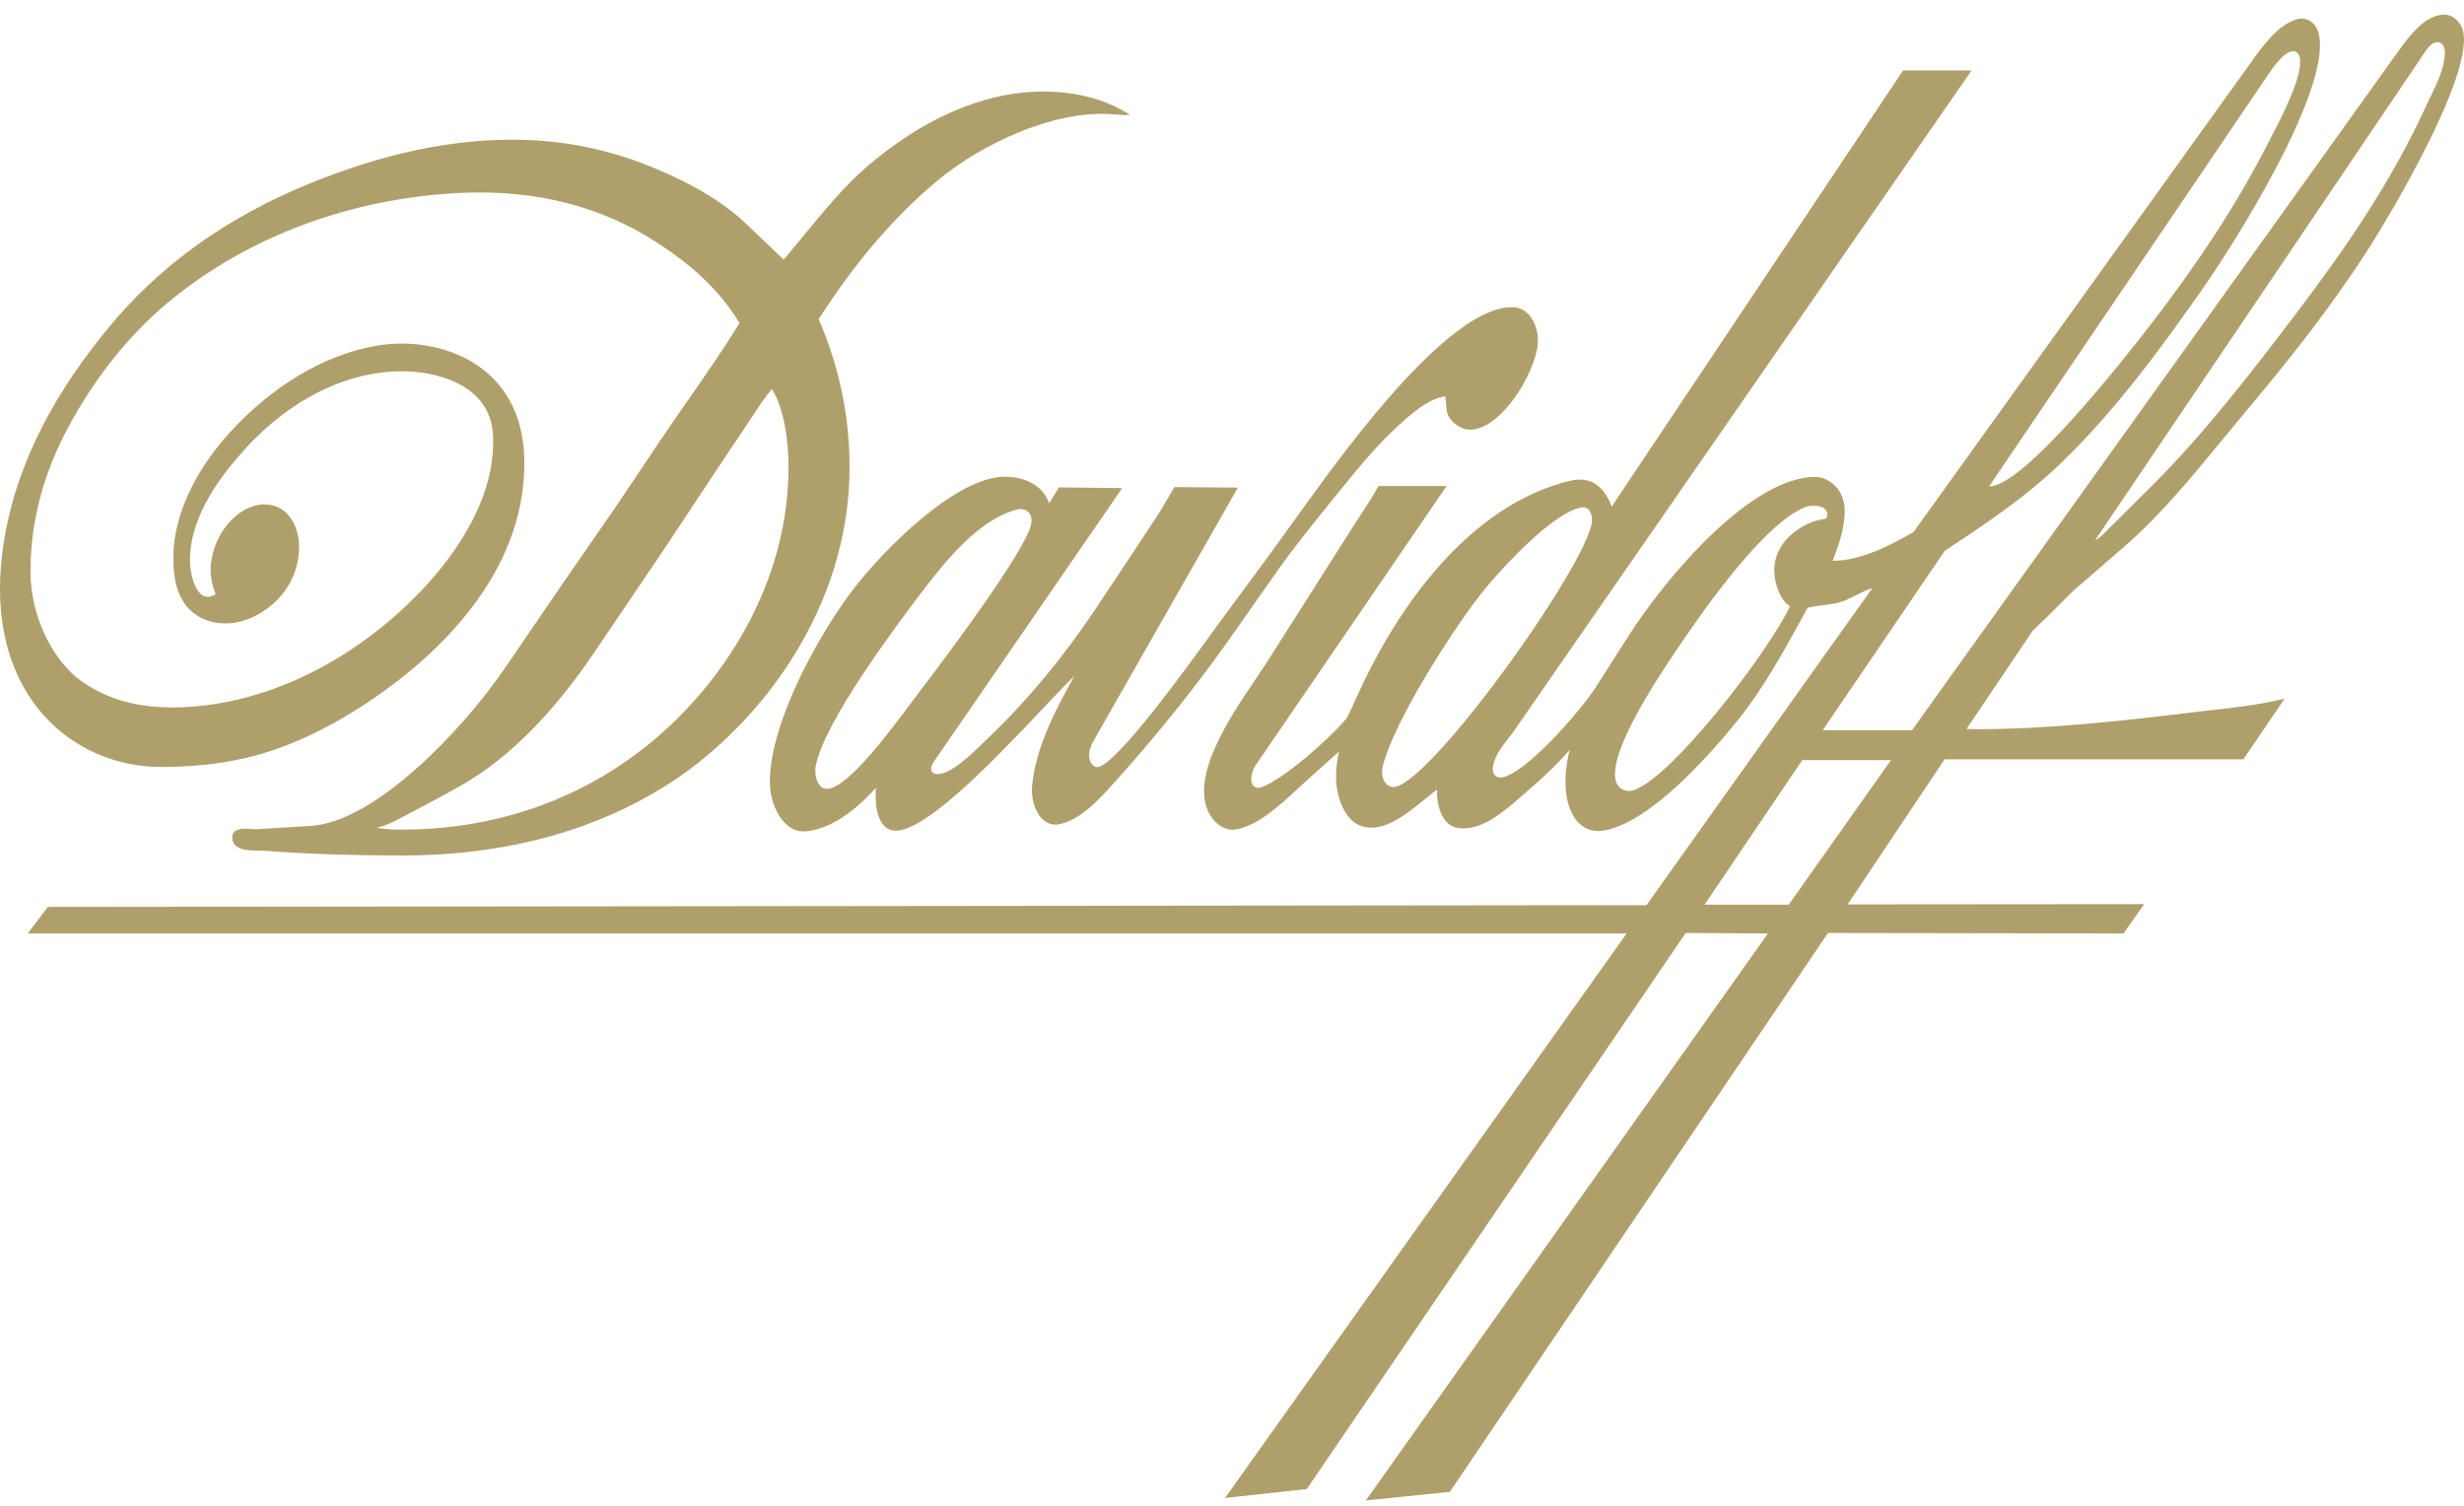
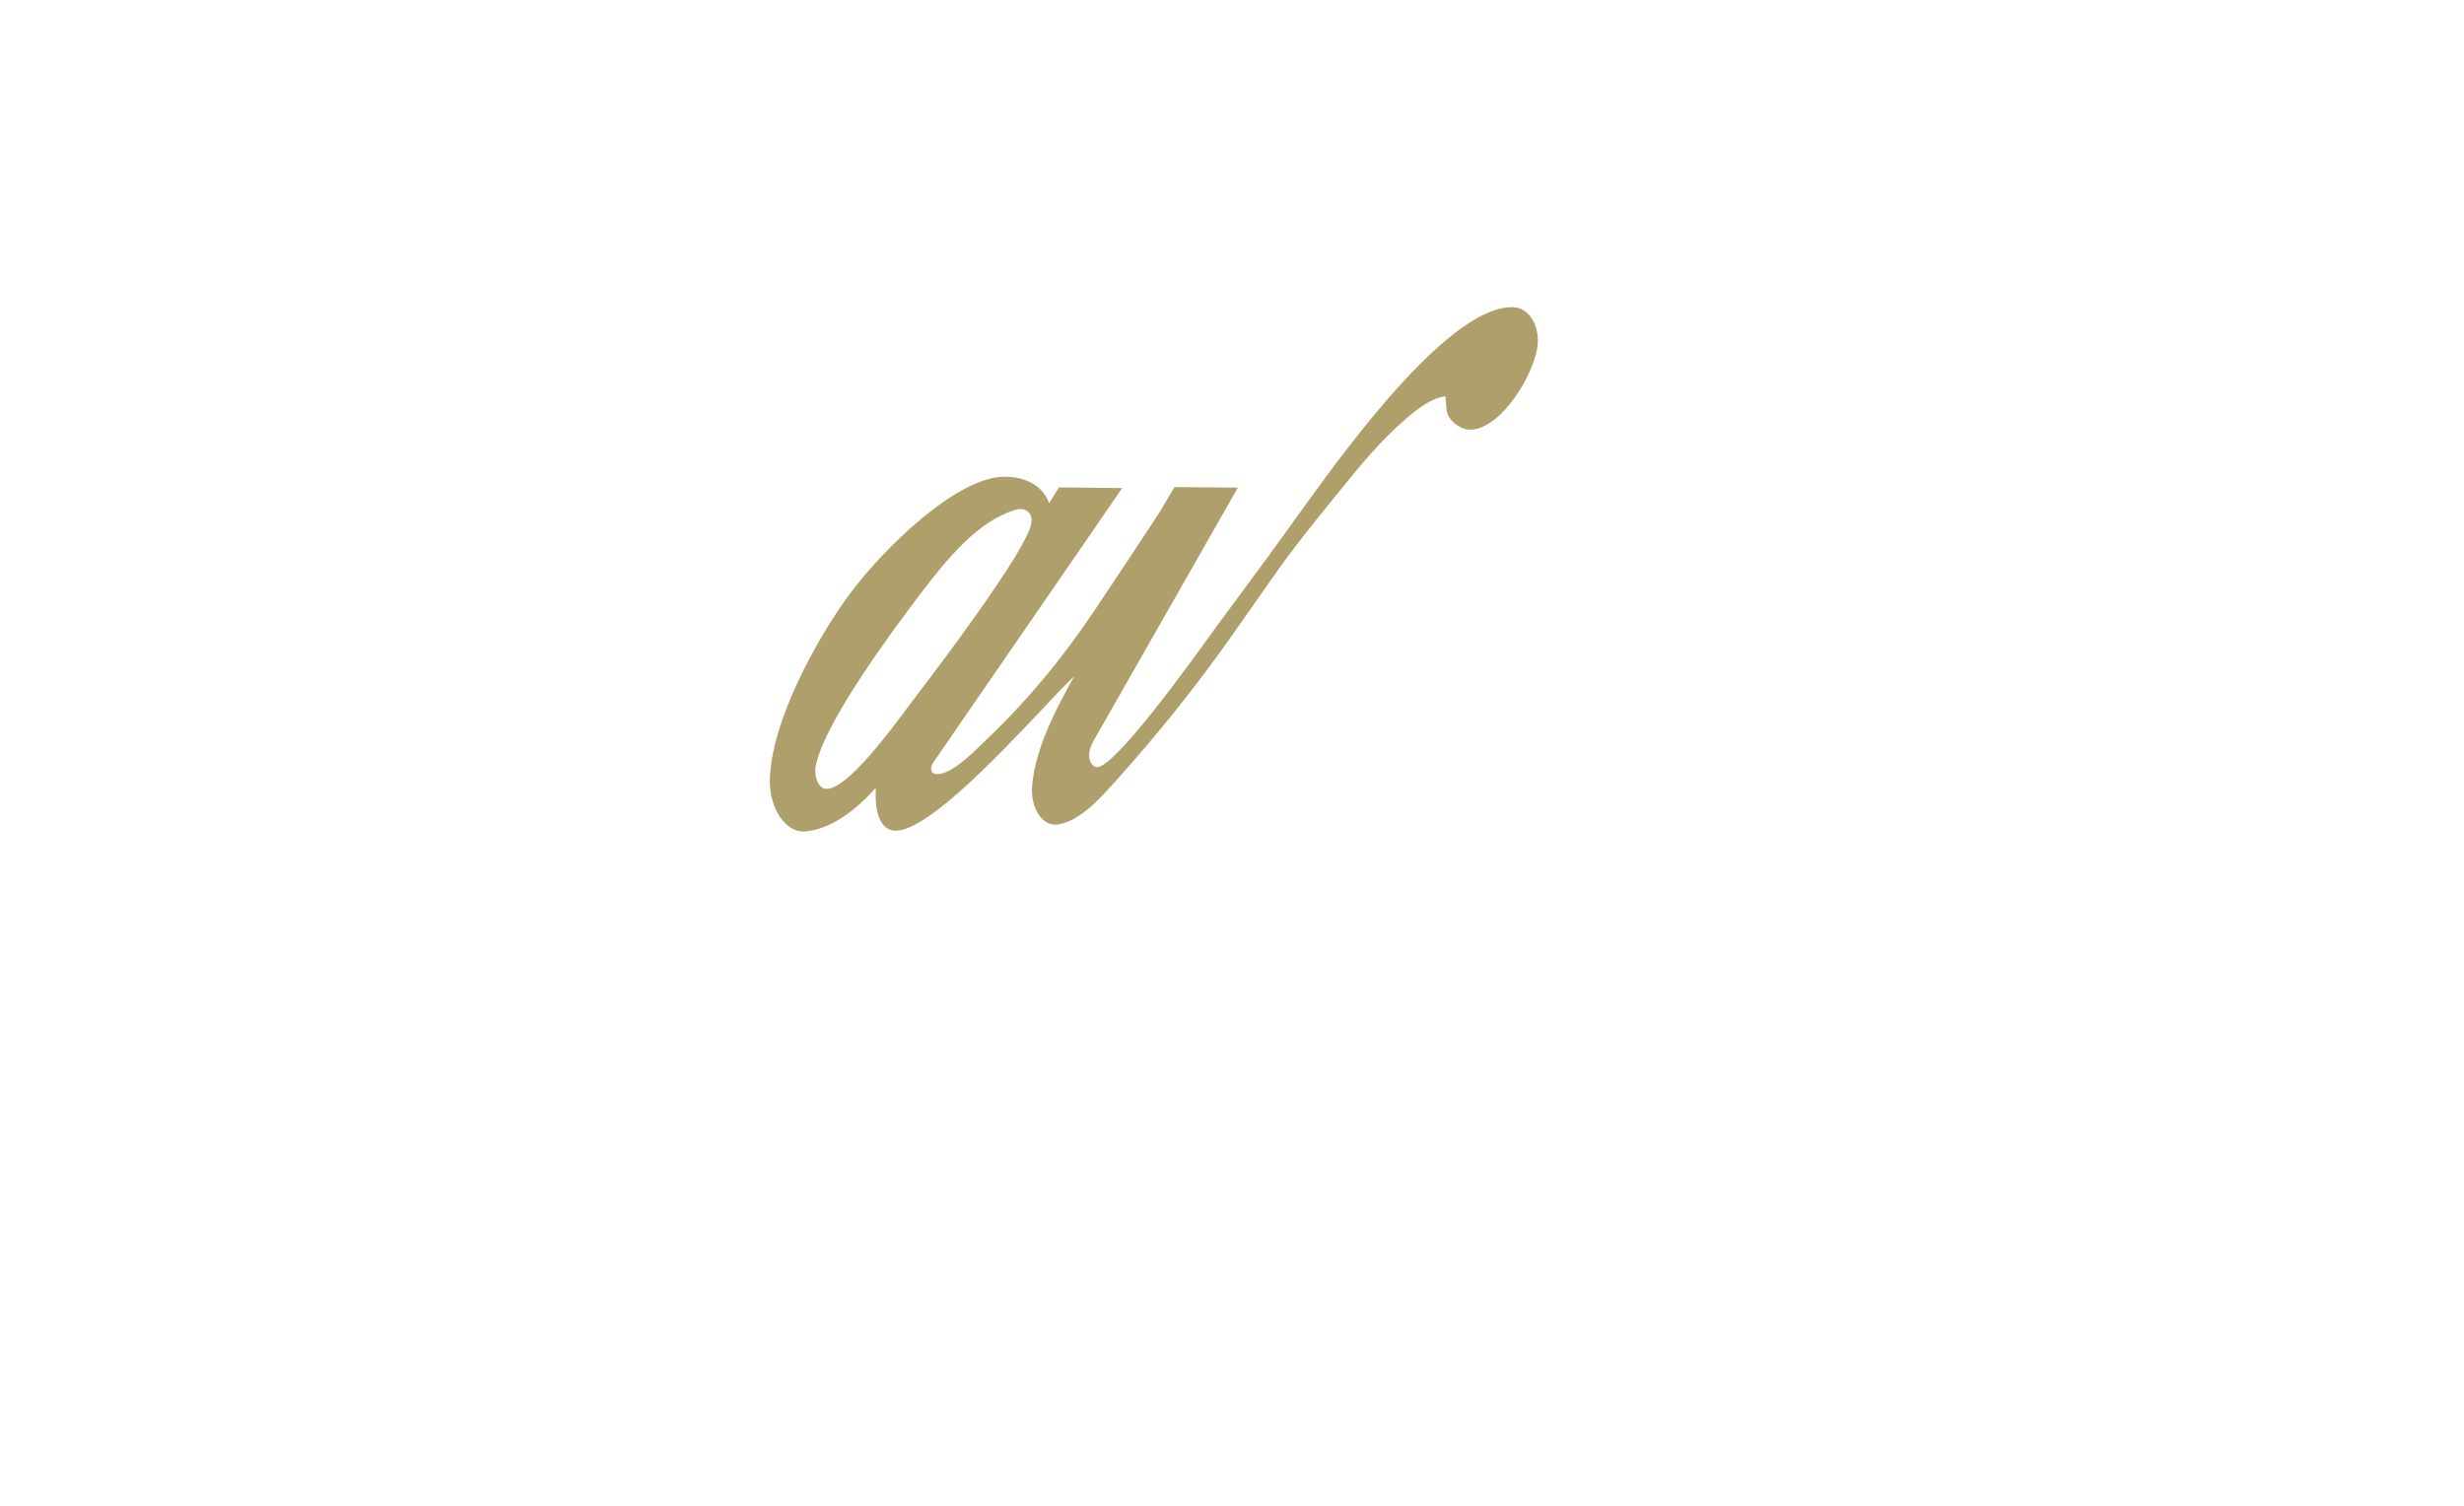
<svg xmlns="http://www.w3.org/2000/svg" width="72" height="44" viewBox="0 0 72 44" fill="none">
-   <path fill-rule="evenodd" clip-rule="evenodd" d="M11.742 24.242C11.494 24.242 11.252 24.234 11.009 24.19C11.214 24.137 11.416 24.058 11.61 23.954C11.744 23.883 11.879 23.812 12.014 23.741C12.509 23.481 13.005 23.221 13.49 22.942C14.973 22.1 16.275 20.675 17.35 19.086L18.465 17.439L19.43 16.013L20.808 13.93L21.795 12.452C21.855 12.364 21.913 12.274 21.972 12.185C22.157 11.902 22.342 11.619 22.556 11.367C22.92 11.951 23.041 12.903 23.041 13.642C23.041 17.113 21.078 20.024 18.966 21.738C16.805 23.497 14.252 24.242 11.742 24.242ZM6.158 16.553C6.142 16.849 6.202 17.108 6.302 17.366C6.23 17.402 6.153 17.439 6.075 17.441C5.711 17.441 5.551 16.769 5.551 16.378C5.551 15.048 6.488 13.859 7.189 13.091C8.529 11.62 10.31 10.742 12.053 10.86C12.885 10.919 14.347 11.296 14.407 12.736C14.49 14.678 13.155 16.422 12.097 17.478C10.249 19.317 7.933 20.47 5.634 20.647C4.514 20.736 3.367 20.61 2.363 19.893C1.525 19.28 0.891 17.995 0.891 16.702C0.891 15.144 1.321 13.74 1.994 12.484C2.772 11.04 3.751 9.811 4.878 8.865C7.327 6.819 10.337 5.836 13.194 5.652C15.168 5.519 17.17 5.844 18.979 6.952C19.938 7.543 20.936 8.319 21.609 9.441C21.133 10.216 20.62 10.953 20.108 11.688C19.844 12.068 19.579 12.447 19.32 12.832L18.047 14.73L16.464 17.02L14.732 19.554C13.524 21.319 10.971 24.015 9.085 24.133L7.486 24.23C7.457 24.231 7.415 24.228 7.365 24.225C7.147 24.209 6.786 24.183 6.786 24.466C6.786 24.861 7.3 24.857 7.568 24.856C7.616 24.855 7.657 24.855 7.684 24.857C9.047 24.961 10.403 24.998 11.765 24.998C14.357 24.998 17.037 24.459 19.409 22.988C22 21.378 24.664 18.084 24.818 14.021C24.879 12.352 24.543 10.749 23.92 9.323L24.168 8.954C25.088 7.565 26.181 6.287 27.361 5.305C28.706 4.174 30.791 3.244 32.396 3.333L32.843 3.362L33.019 3.354C32.236 2.852 31.342 2.675 30.482 2.675C28.662 2.675 26.881 3.547 25.359 4.846C24.677 5.431 24.083 6.154 23.487 6.879C23.293 7.116 23.098 7.354 22.899 7.587L22.674 7.372L21.802 6.538C20.975 5.747 19.811 5.178 18.847 4.801C17.843 4.409 16.79 4.181 15.747 4.107C13.619 3.966 11.491 4.417 9.455 5.2C7.206 6.065 5.055 7.35 3.285 9.44C1.741 11.265 0.279 13.665 0.031 16.502C-0.305 20.358 2.127 22.411 4.719 22.411C5.551 22.411 6.373 22.337 7.195 22.145C8.452 21.85 9.643 21.259 10.785 20.497C12.731 19.197 15.323 16.812 15.323 13.532C15.323 10.592 12.787 9.802 11.028 10.097C9.467 10.355 7.923 11.309 6.715 12.638C5.816 13.621 4.851 15.194 5.105 16.871C5.27 17.979 6.125 18.319 6.88 18.193C7.719 18.045 8.739 17.248 8.739 15.97C8.739 15.475 8.507 15.01 8.16 14.84C7.316 14.419 6.235 15.372 6.158 16.553Z" fill="#AFA06B" />
-   <path fill-rule="evenodd" clip-rule="evenodd" d="M42.27 14.203H40.28L40.07 14.563L39.475 15.486L37.109 19.209C36.961 19.443 36.804 19.676 36.647 19.91C36.243 20.51 35.832 21.122 35.526 21.802C35.317 22.274 35.113 22.836 35.207 23.397C35.289 23.915 35.703 24.298 36.094 24.24C36.744 24.136 37.367 23.559 37.913 23.055C37.988 22.985 38.062 22.916 38.135 22.851L38.923 22.142L39.127 21.965C39.077 22.201 39.039 22.445 39.039 22.688C39.039 23.265 39.276 23.922 39.717 24.114C40.366 24.389 41.073 23.813 41.651 23.341C41.741 23.268 41.828 23.197 41.912 23.132L41.989 23.073C41.978 23.612 42.171 24.129 42.601 24.195C43.281 24.297 43.93 23.729 44.493 23.237C44.551 23.186 44.608 23.136 44.663 23.088C45.083 22.727 45.491 22.349 45.866 21.914C45.808 22.144 45.77 22.382 45.75 22.623C45.684 23.686 46.125 24.454 46.974 24.248C48.253 23.938 49.792 22.253 50.73 21.108C51.494 20.174 52.089 19.091 52.696 17.987C52.737 17.912 52.779 17.837 52.82 17.762C52.971 17.721 53.126 17.702 53.282 17.683C53.518 17.654 53.755 17.625 53.978 17.518L54.524 17.252L54.711 17.186L48.111 26.449L1.397 26.501L0.812 27.276H47.532L35.797 43.771L38.185 43.512L49.258 27.262L51.662 27.276L39.911 43.844L42.365 43.594L53.416 27.262L62.051 27.276L62.653 26.42L53.989 26.427L56.823 22.187H65.553L66.76 20.414C66.053 20.59 65.333 20.671 64.615 20.752C64.461 20.77 64.306 20.787 64.152 20.805C62.024 21.064 59.868 21.308 57.728 21.308C57.684 21.308 57.64 21.306 57.596 21.304C57.552 21.302 57.508 21.301 57.463 21.301L59.405 18.419L59.764 18.08L60.562 17.282L62.112 15.938C63.141 15.041 64.068 13.912 64.983 12.797C65.222 12.507 65.459 12.218 65.697 11.934C66.97 10.42 68.194 8.869 69.297 7.133C69.816 6.306 72.253 2.258 71.978 0.928C71.911 0.625 71.657 0.426 71.432 0.426C70.845 0.426 70.378 1.081 69.999 1.611C69.986 1.63 69.972 1.648 69.959 1.667L55.87 21.337H53.261L56.829 16.093L57.254 15.812C58.302 15.118 59.339 14.395 60.287 13.471C61.792 12.008 63.138 10.198 64.407 8.374C65.228 7.2 68.151 2.62 67.754 0.98C67.671 0.64 67.384 0.492 67.136 0.559C66.572 0.707 66.124 1.334 65.739 1.873C65.721 1.898 65.704 1.923 65.686 1.948L55.914 15.547C55.181 15.968 54.364 16.381 53.554 16.388C53.73 15.923 53.928 15.377 53.901 14.845C53.873 14.283 53.427 13.936 53.041 13.936C51.188 13.936 48.728 16.795 47.571 18.605L46.639 20.067C46.169 20.799 44.548 22.645 43.864 22.719C43.738 22.734 43.599 22.638 43.622 22.438C43.66 22.106 43.87 21.839 44.061 21.596C44.121 21.52 44.179 21.447 44.229 21.374L57.612 2.058H55.61L47.096 14.801C46.837 14.129 46.417 13.915 45.855 14.055C43.241 14.69 41.107 17.209 39.739 20.163L39.442 20.806L39.353 20.984C38.868 21.575 37.467 22.808 36.844 23.008C36.745 23.045 36.608 23.008 36.574 22.868C36.535 22.705 36.601 22.491 36.684 22.372L42.27 14.203ZM46.516 15.252C46.356 16.567 41.587 23.207 40.665 22.994C40.44 22.941 40.334 22.669 40.407 22.38C40.759 21.029 42.408 18.487 43.164 17.497C43.759 16.715 45.369 14.957 46.23 14.824C46.417 14.794 46.544 15.016 46.516 15.252ZM51.893 17.033C51.959 17.299 52.102 17.608 52.307 17.712C51.645 19.108 48.755 22.853 47.679 23.105C47.504 23.141 47.271 23.053 47.211 22.802C47.013 21.963 48.39 19.894 48.861 19.186C48.888 19.146 48.911 19.11 48.932 19.079C49.77 17.823 51.557 15.275 52.77 14.81C52.891 14.758 53.398 14.728 53.398 15.039C53.398 15.066 53.383 15.102 53.37 15.131C53.366 15.141 53.363 15.149 53.36 15.157C52.693 15.215 51.601 15.903 51.893 17.033ZM62.862 9.461C62.139 10.399 59.139 14.233 58.125 14.211L66.204 2.289C66.217 2.27 66.23 2.25 66.245 2.229C66.438 1.943 66.759 1.47 67.036 1.498C67.069 1.501 67.1 1.516 67.127 1.54C67.155 1.565 67.176 1.599 67.191 1.639C67.337 2.133 66.699 3.362 66.436 3.869C66.412 3.915 66.391 3.955 66.374 3.988C65.371 5.99 64.158 7.777 62.862 9.461ZM61.565 15.503C61.461 15.614 61.345 15.725 61.218 15.791L70.835 1.557C70.934 1.402 71.05 1.247 71.21 1.232C71.359 1.217 71.453 1.38 71.442 1.572C71.419 2.008 71.212 2.434 71.025 2.818C70.977 2.915 70.931 3.01 70.89 3.101C69.859 5.354 68.508 7.297 67.108 9.143C65.779 10.894 64.41 12.667 62.911 14.166L61.565 15.503ZM49.808 26.435L52.665 22.21H55.257L52.268 26.435H49.808Z" fill="#AFA06B" />
  <path fill-rule="evenodd" clip-rule="evenodd" d="M26.596 20.573C25.974 21.41 24.753 23.052 24.156 23.052C23.908 23.052 23.781 22.684 23.836 22.382C24.079 21.103 26.158 18.326 26.891 17.358C27.68 16.324 28.59 15.201 29.704 14.891C29.919 14.825 30.211 14.95 30.128 15.327C29.957 16.139 27.415 19.5 26.847 20.239C26.783 20.322 26.697 20.437 26.596 20.573ZM23.516 24.294C24.272 24.243 25.021 23.666 25.59 23.023L25.589 23.296C25.589 23.68 25.694 24.116 25.997 24.242C26.812 24.578 29.066 22.193 30.474 20.703C30.858 20.297 31.179 19.957 31.391 19.758C30.889 20.659 30.265 21.818 30.161 22.941C30.1 23.591 30.448 24.183 30.949 24.086C31.575 23.965 32.133 23.344 32.608 22.814C32.624 22.797 32.639 22.781 32.654 22.764C33.784 21.501 34.881 20.149 35.896 18.716L37.307 16.707C37.839 15.956 38.41 15.252 38.977 14.553C39.046 14.469 39.114 14.384 39.183 14.3C39.783 13.553 40.385 12.836 41.074 12.246C41.422 11.943 41.813 11.64 42.232 11.581L42.249 11.714L42.266 11.935C42.287 12.29 42.641 12.511 42.866 12.548C43.704 12.666 44.714 11.197 44.912 10.214C45.033 9.623 44.73 9.018 44.261 8.98C42.447 8.84 39.398 13.029 38.251 14.609L37.093 16.212L35.615 18.214C35.573 18.271 35.508 18.361 35.425 18.476C34.706 19.471 32.617 22.364 32.069 22.417C31.943 22.425 31.838 22.27 31.827 22.114C31.816 21.922 31.888 21.767 31.97 21.62L36.172 14.248L34.319 14.233L34.187 14.455L33.905 14.935L32.918 16.434L31.992 17.823C31.059 19.223 30.012 20.48 28.871 21.568C28.83 21.607 28.784 21.652 28.734 21.701C28.364 22.062 27.768 22.644 27.365 22.618C27.305 22.618 27.222 22.581 27.211 22.492C27.192 22.385 27.277 22.268 27.336 22.186C27.347 22.171 27.357 22.157 27.365 22.145L32.792 14.262L30.944 14.241L30.658 14.706C30.432 14.086 29.809 13.93 29.356 13.93C27.95 13.93 25.811 16.043 24.851 17.328C23.963 18.51 22.496 21.081 22.496 22.846C22.496 23.593 22.931 24.331 23.516 24.294Z" fill="#AFA06B" />
</svg>